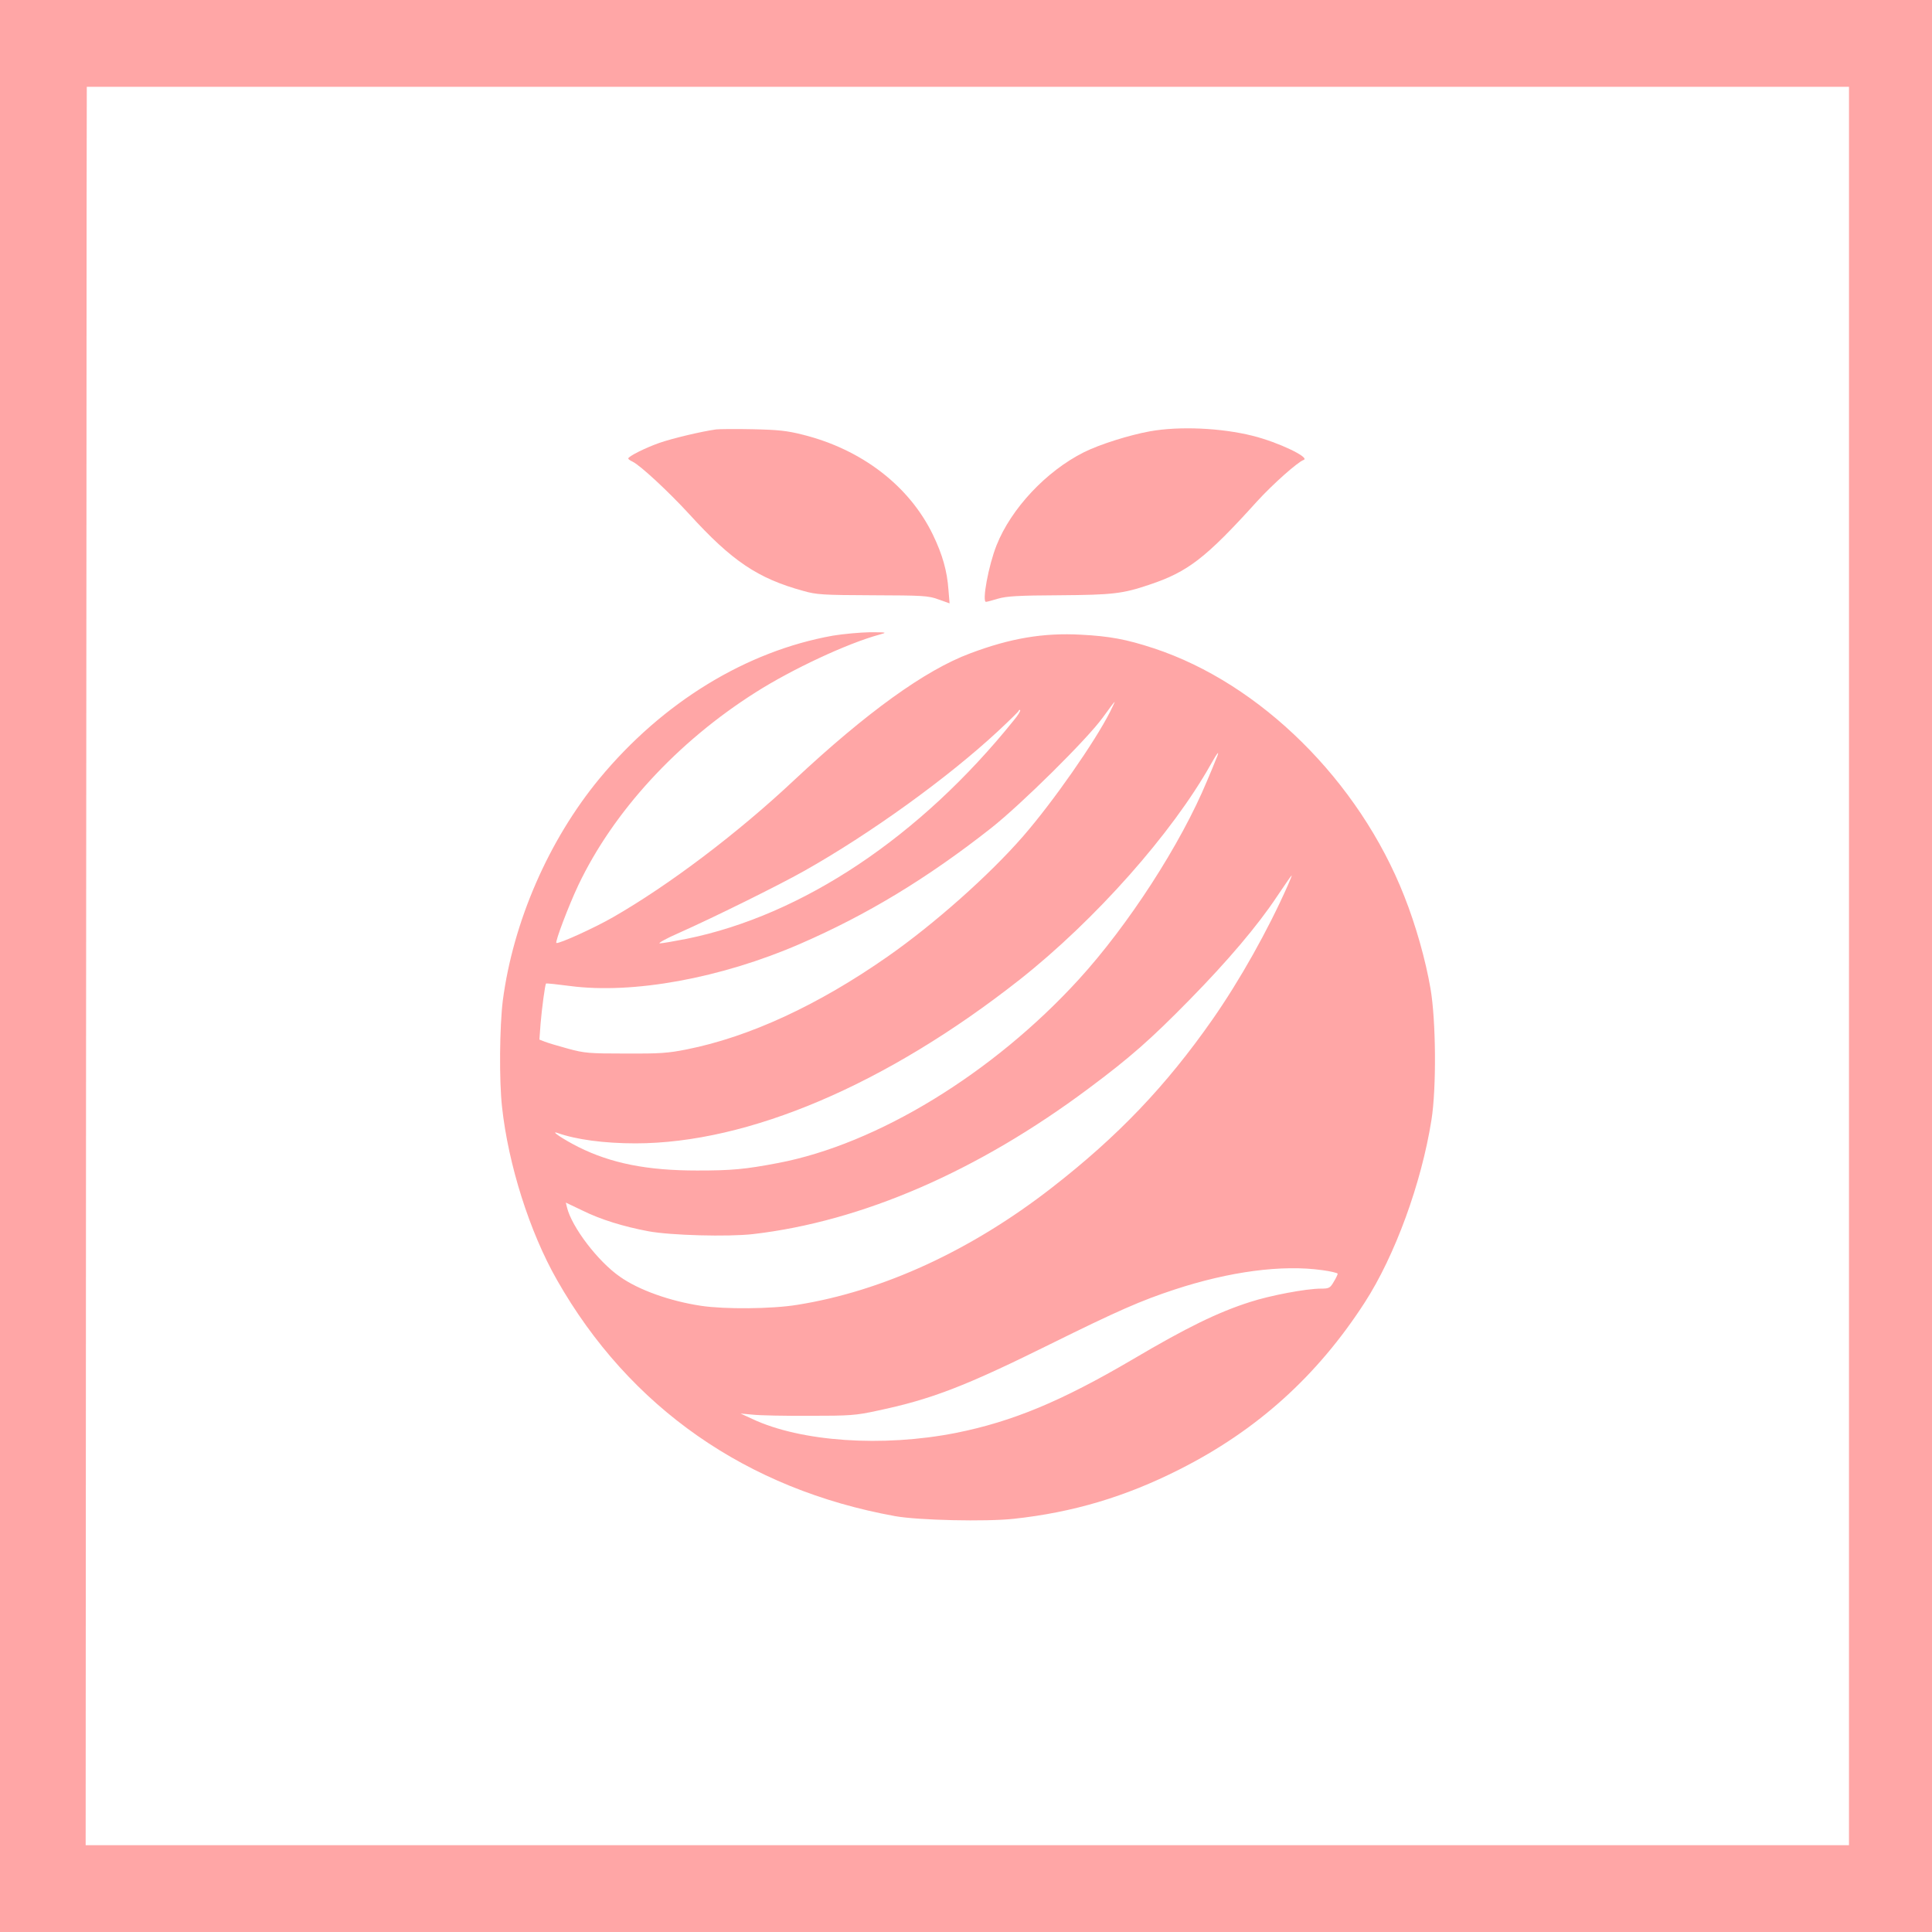
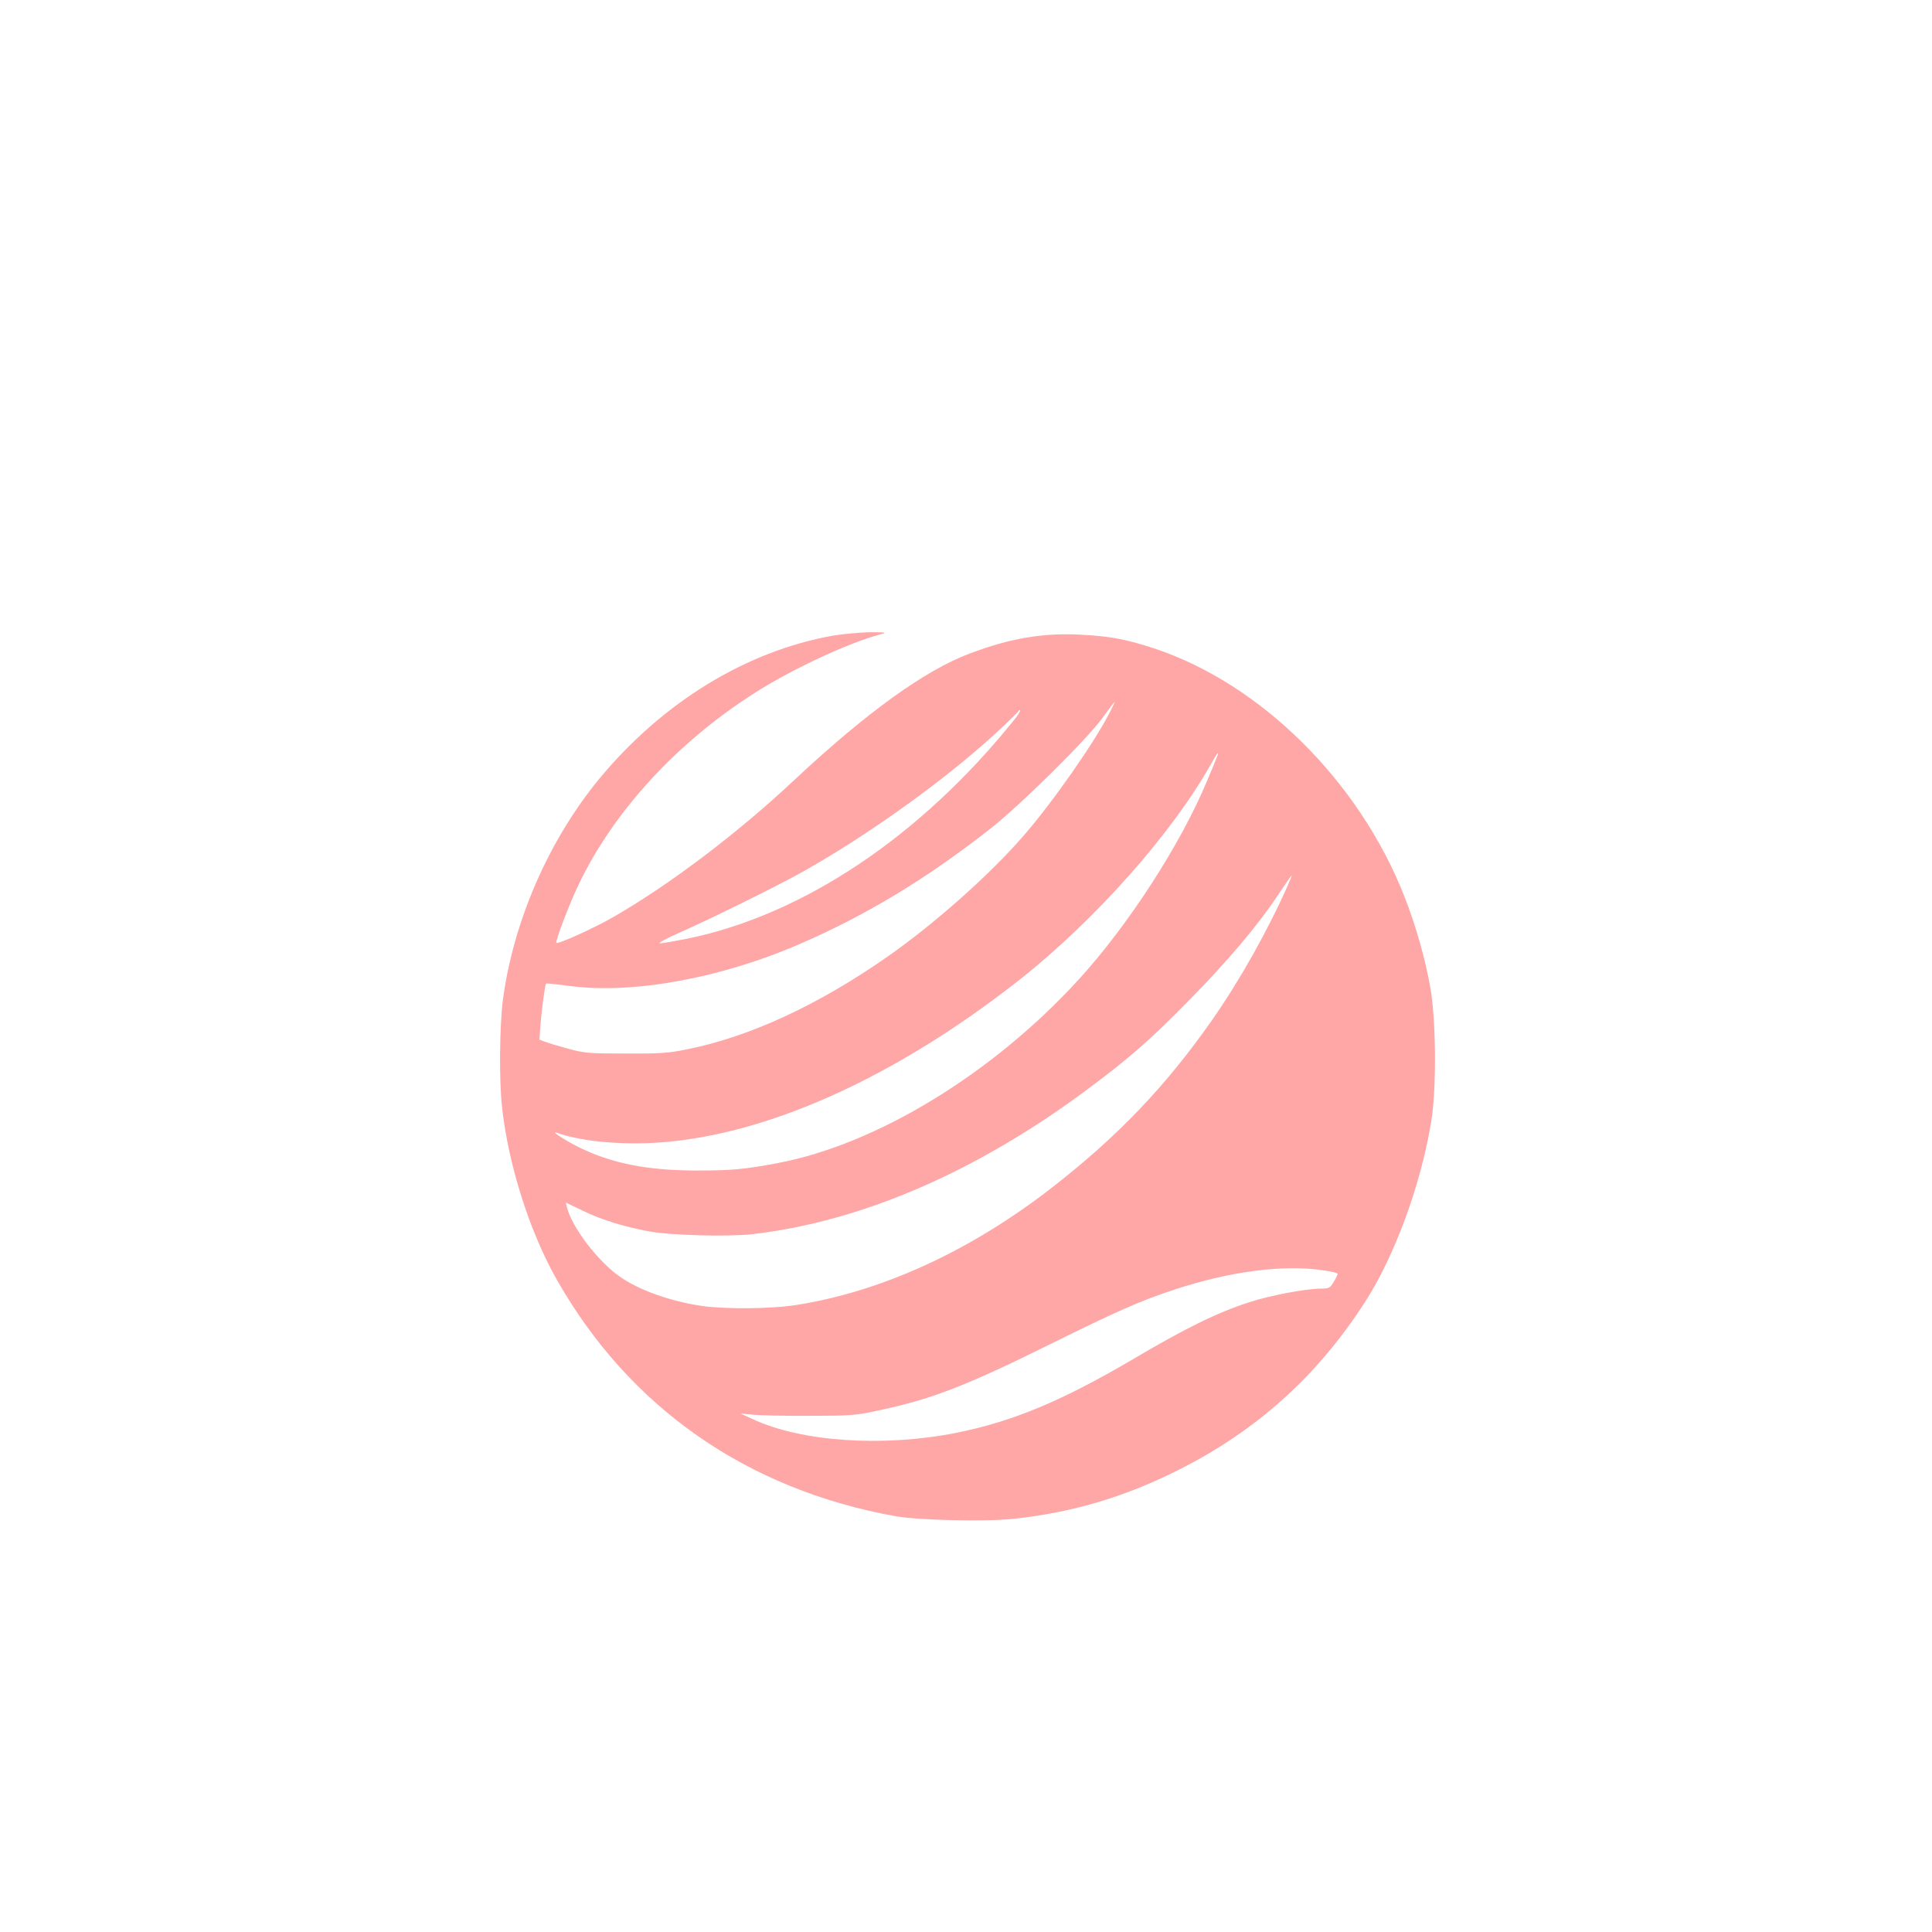
<svg xmlns="http://www.w3.org/2000/svg" version="1.0" width="1024pt" height="1024pt" viewBox="0 0 1024 1024" preserveAspectRatio="xMidYMid meet">
  <g transform="translate(0,1024) scale(0.1,-0.1)" fill="#ffa6a6" stroke="none">
-     <path d="M0 5120 l0 -5120 5120 0 5120 0 0 5120 0 5120 -5120 0 -5120 0 0 -5120z m9800 0 l0 -4660 -4673 0 -4673 0 2 4048 c2 2226 3 4323 3 4660 l1 612 4670 0 4670 0 0 -4660z" />
-     <path d="M3795 7964 c-84 -12 -236 -49 -299 -71 -77 -27 -166 -72 -166 -83 0 -4 10 -11 23 -17 40 -19 190 -158 301 -279 225 -247 362 -340 604 -406 70 -20 103 -22 367 -23 268 -1 294 -2 349 -22 l59 -21 -6 72 c-7 100 -32 187 -82 291 -125 259 -377 453 -690 531 -82 21 -130 26 -265 29 -91 2 -178 1 -195 -1z" />
-     <path d="M6095 7954 c-110 -20 -266 -69 -350 -111 -200 -100 -386 -299 -463 -493 -43 -108 -78 -300 -56 -300 5 0 34 8 64 17 45 13 106 17 325 18 283 2 335 8 477 56 204 68 299 141 571 442 84 92 215 208 246 219 38 12 -133 94 -269 128 -167 42 -389 52 -545 24z" />
    <path d="M4415 6871 c-460 -82 -903 -353 -1238 -758 -269 -326 -457 -758 -512 -1176 -17 -137 -20 -423 -4 -565 33 -304 146 -662 291 -916 384 -676 1006 -1110 1793 -1252 123 -22 482 -30 628 -14 315 34 592 117 877 261 411 207 731 495 983 885 161 249 301 633 354 968 27 169 24 528 -5 696 -26 152 -78 336 -139 490 -240 611 -763 1128 -1328 1314 -146 48 -234 64 -386 72 -199 11 -375 -19 -587 -99 -239 -89 -549 -313 -934 -673 -299 -281 -662 -555 -958 -725 -97 -56 -286 -142 -301 -137 -9 3 65 198 116 306 186 391 525 760 941 1023 192 122 485 259 654 305 44 12 43 13 -50 13 -52 -1 -140 -9 -195 -18z m1469 -403 c-81 -160 -301 -476 -461 -660 -178 -205 -472 -466 -717 -637 -370 -259 -735 -427 -1066 -493 -99 -20 -145 -23 -325 -22 -193 0 -217 2 -305 26 -52 14 -108 31 -123 37 l-28 11 6 83 c7 84 24 209 29 214 2 2 59 -4 127 -13 333 -44 800 41 1219 223 355 154 675 348 1012 613 161 127 510 472 593 587 33 46 61 83 63 83 1 0 -10 -24 -24 -52z m-510 -45 c-497 -618 -1120 -1034 -1735 -1159 -66 -13 -130 -24 -142 -24 -12 0 34 26 103 56 180 80 526 251 661 327 350 197 761 493 1029 742 58 54 107 102 109 107 1 5 6 7 8 4 3 -3 -11 -27 -33 -53z m1070 -210 c-8 -21 -29 -71 -46 -111 -140 -337 -418 -766 -681 -1054 -455 -498 -1068 -872 -1592 -972 -178 -34 -248 -40 -430 -40 -265 0 -456 38 -630 125 -79 40 -153 89 -110 74 99 -35 246 -55 413 -55 599 0 1331 312 2037 868 400 316 807 775 1012 1140 39 70 51 81 27 25z m381 -667 c-104 -235 -253 -501 -399 -710 -246 -352 -501 -619 -851 -891 -428 -333 -897 -549 -1350 -621 -135 -22 -384 -24 -510 -5 -165 25 -330 84 -429 154 -117 81 -256 264 -281 368 l-6 25 88 -42 c97 -48 217 -85 350 -110 119 -22 421 -30 554 -15 577 67 1190 332 1779 772 220 164 328 259 535 470 203 207 360 392 463 547 41 61 76 112 78 112 2 0 -8 -24 -21 -54z m183 -2038 c45 -6 82 -15 82 -19 0 -4 -9 -24 -21 -43 -19 -33 -25 -36 -69 -36 -76 0 -268 -36 -375 -71 -169 -54 -334 -134 -625 -306 -375 -220 -634 -328 -935 -388 -387 -76 -819 -47 -1077 74 l-63 29 65 -6 c36 -4 171 -7 300 -6 215 0 246 2 360 27 286 60 467 130 915 352 360 178 481 231 660 290 292 96 570 133 783 103z" />
  </g>
</svg>